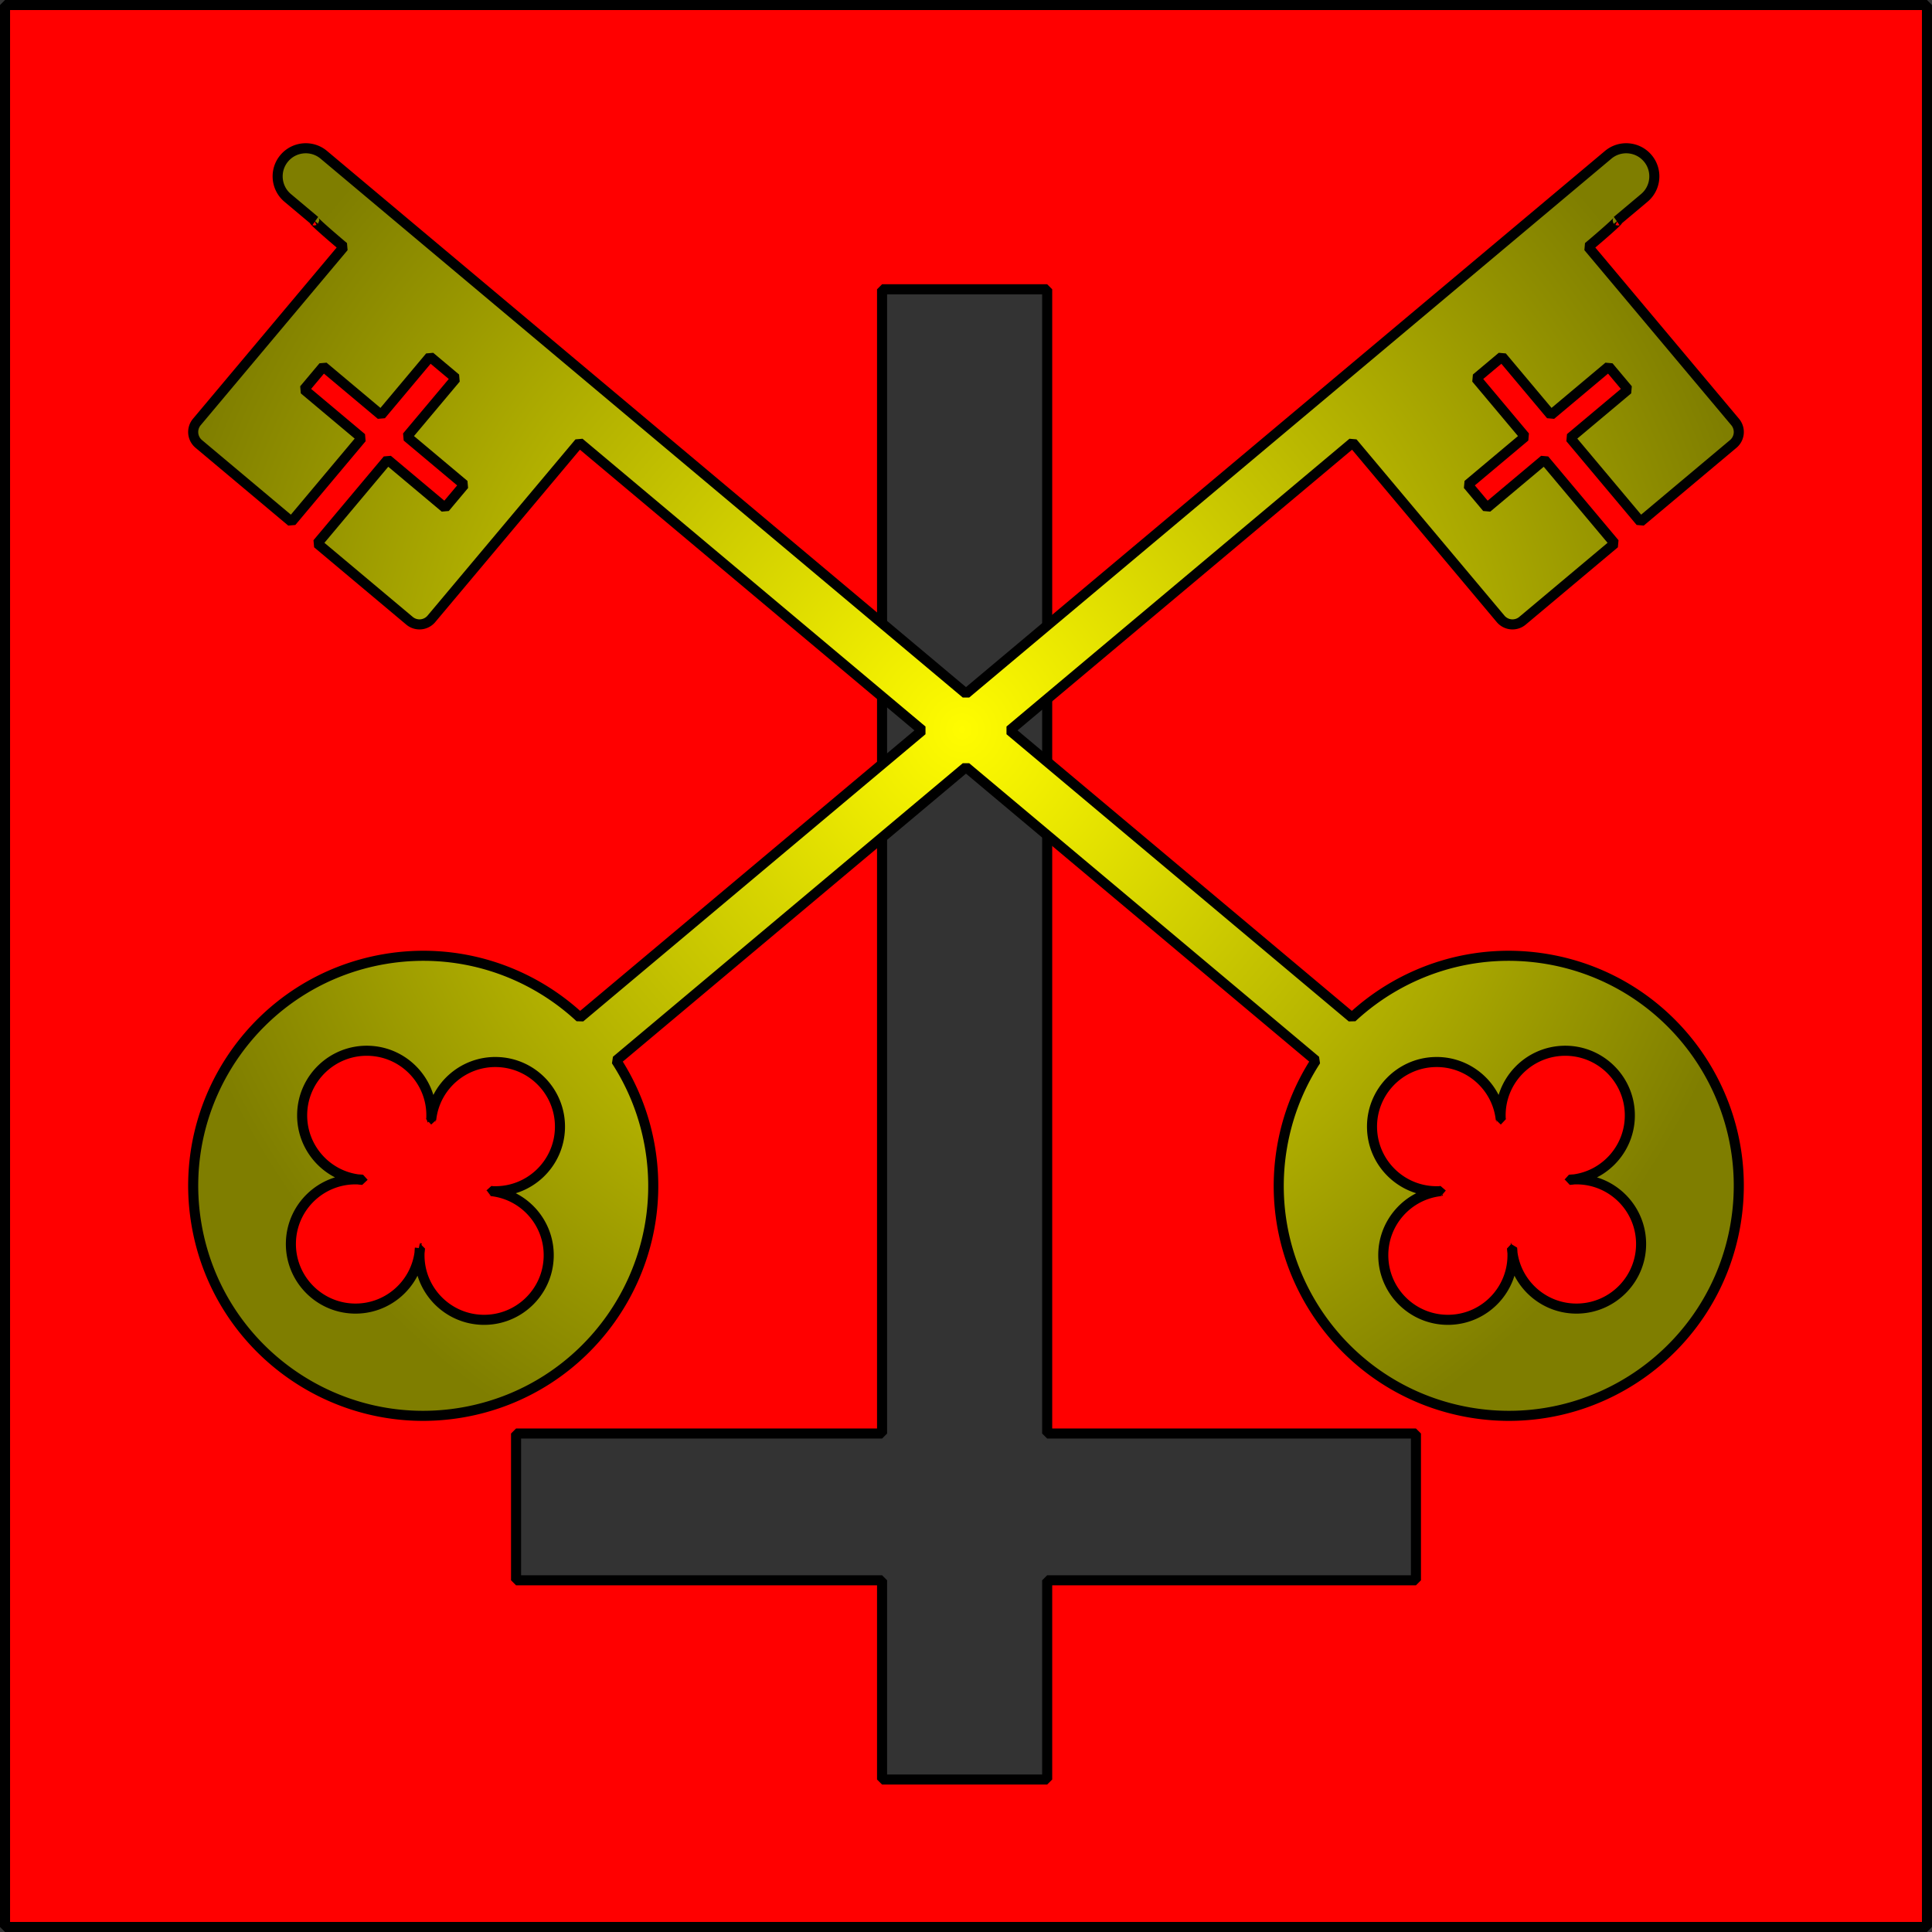
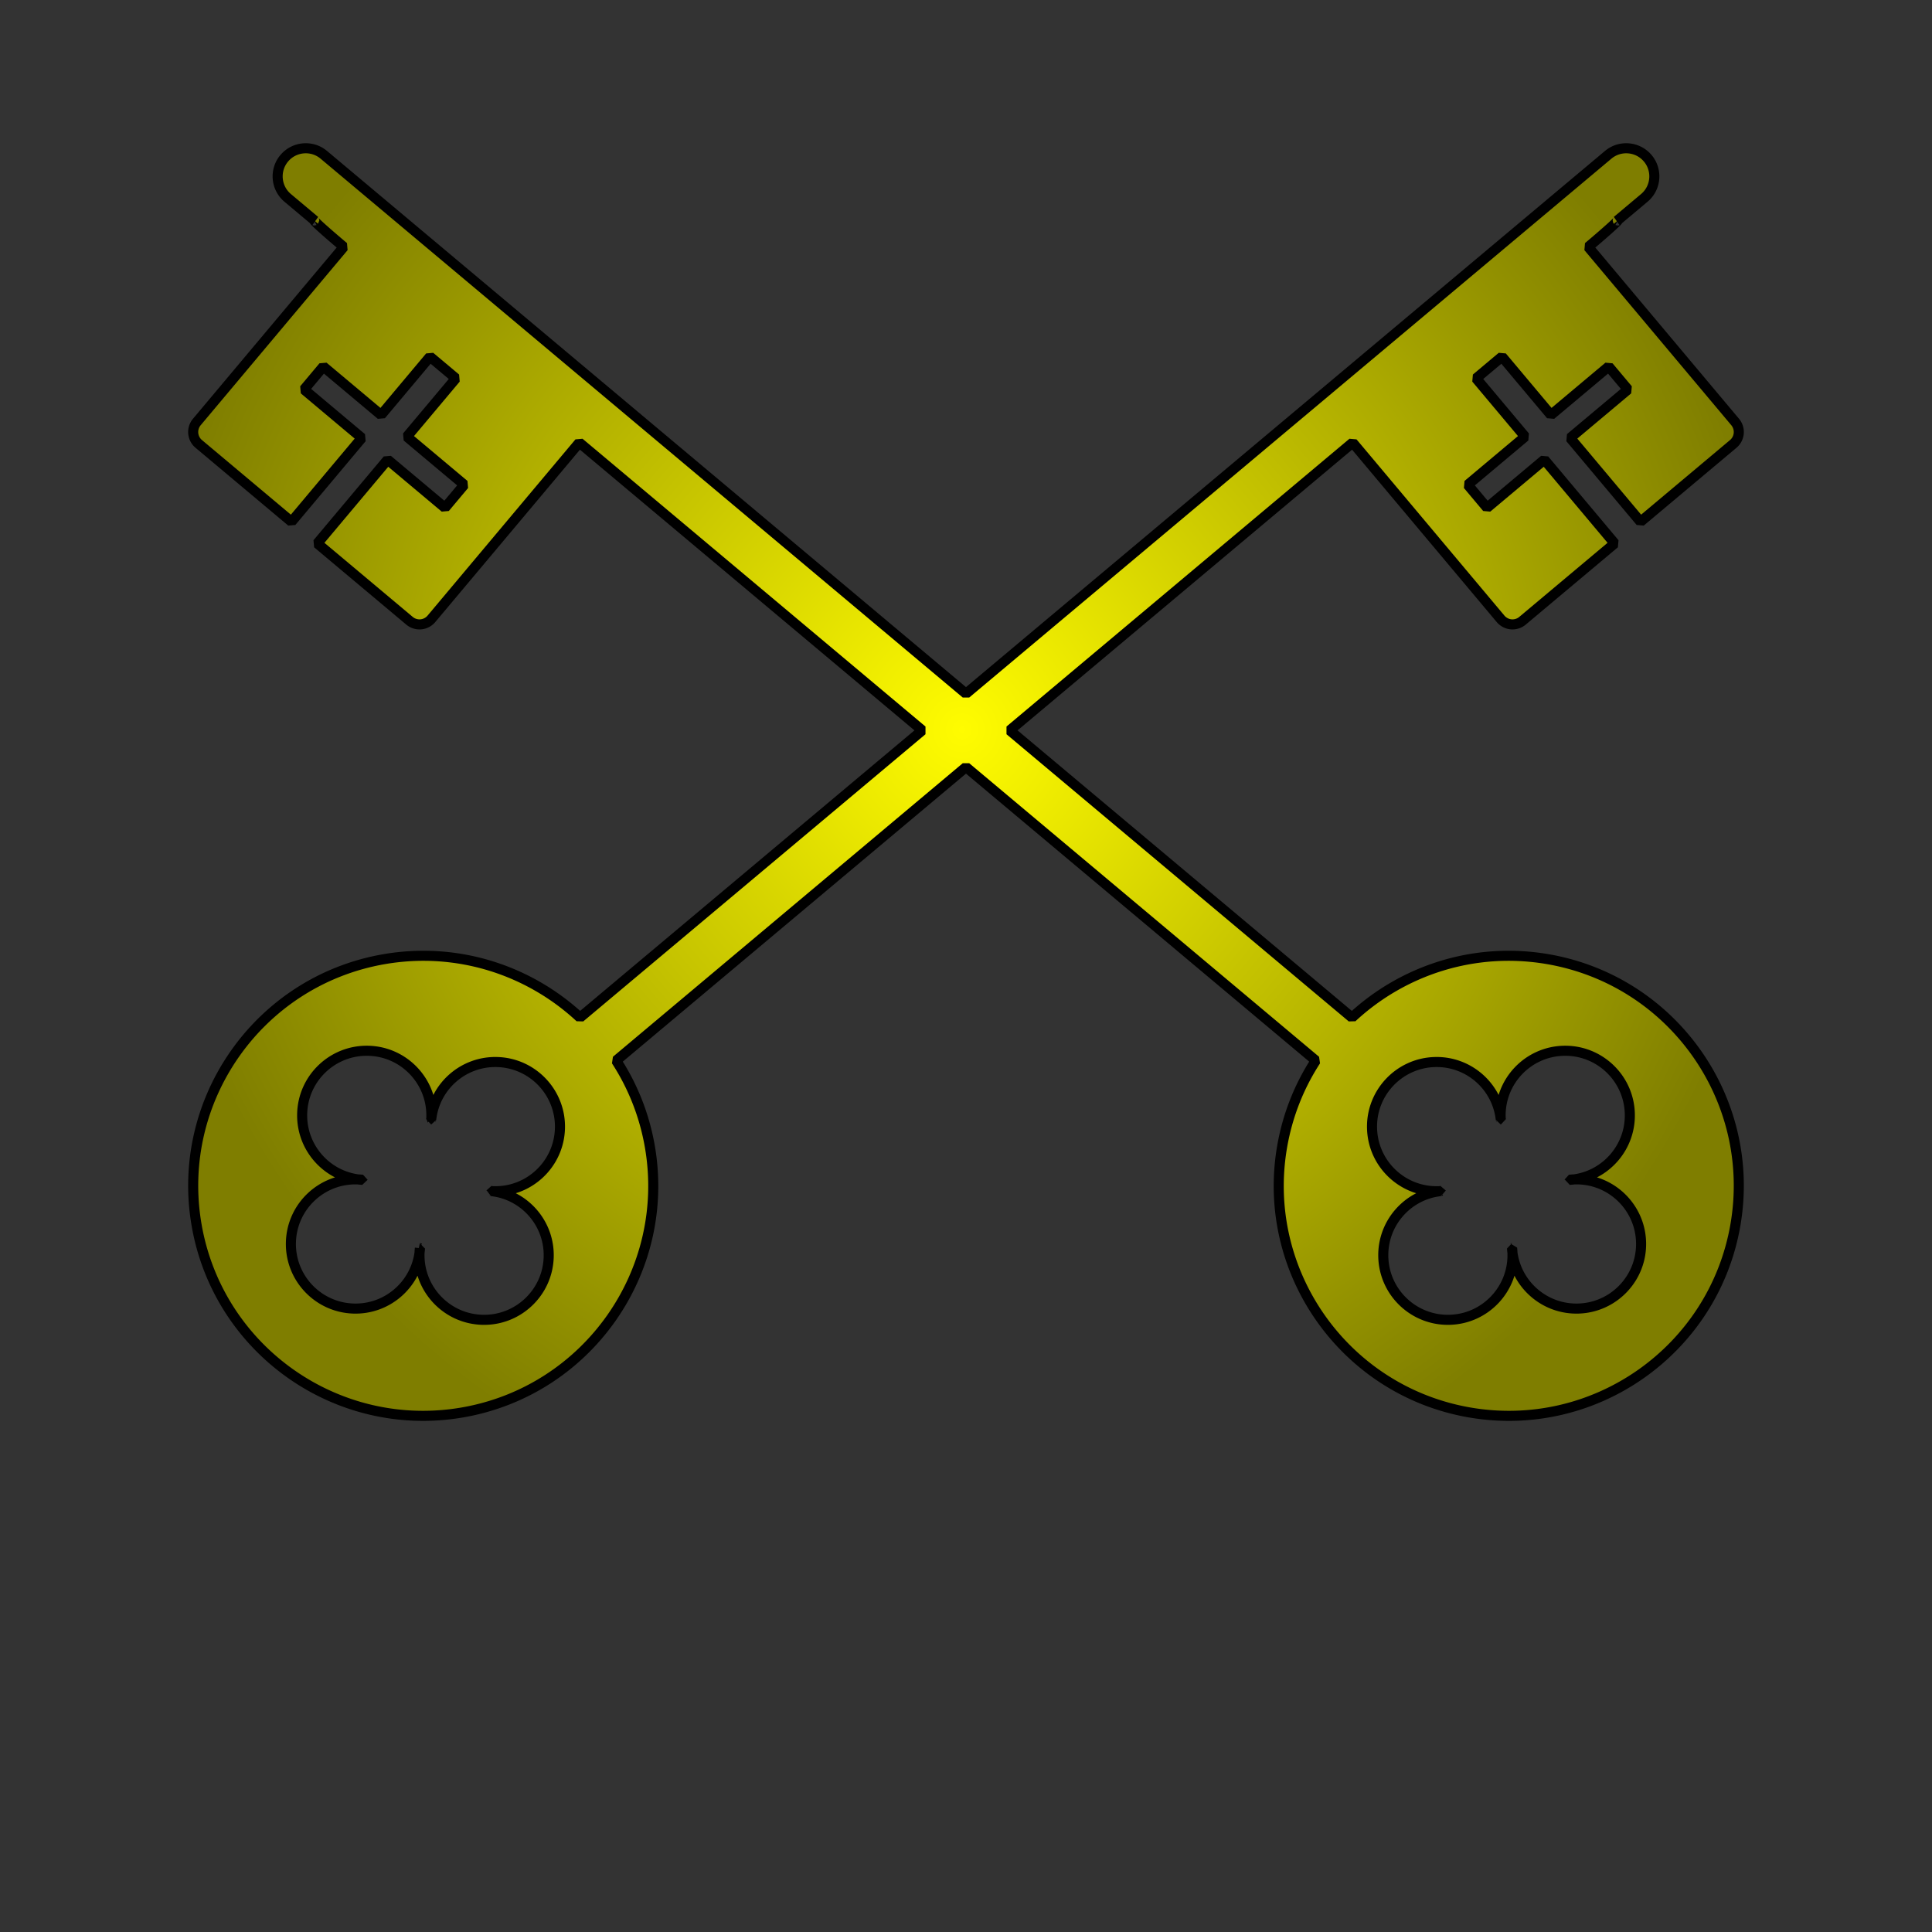
<svg xmlns="http://www.w3.org/2000/svg" stroke-width=".501" stroke-linejoin="bevel" fill-rule="evenodd" overflow="visible" width="960" height="960" viewBox="0 0 720 720">
  <rect x="0" y="0" width="720" height="720" fill="#333333" stroke="none" />
  <defs>
    <radialGradient id="a" gradientUnits="userSpaceOnUse" cx="358.537" cy="448.101" r="305.276">
      <stop offset="0" stop-color="#fffc00" />
      <stop offset="1" stop-color="#7f7e00" />
    </radialGradient>
  </defs>
  <g stroke-width="3.75" stroke-linejoin="miter" stroke-linecap="round" stroke-miterlimit="79.84" fill="none" stroke="#000" font-family="Times New Roman" font-size="16">
-     <path d="M1.873 718.127V1.876h716.251v716.251H1.873zm388.379-54.955v-74.245h137.424v-54.694H390.252V107.81H328.72v426.423h-136.4v54.694h136.4v74.245h61.532z" fill="red" />
    <path d="M73.269 263.451c-8.074 46.62 23.207 91.005 69.825 99.085 27.439 4.749 54.107-4.133 73.054-21.754L343.7 447.809 215.893 555.055l-55.118-65.679a5.796 5.796 0 00-8.167-.713l-34.345 28.813 26.196 31.219 21.36-17.923 7.185 8.567-21.358 17.923 18.238 21.733-9.636 8.087-18.236-21.735-21.521 18.058-7.185-8.567 21.517-18.06-26.195-31.215-34.562 29.001a5.804 5.804 0 00-.716 8.169l54.753 65.244c-6.249 5.256-11.15 9.644-10.982 9.839l.002.001c.019.021.105-.013.25-.099l-10.161 8.533c-4.427 3.713-5.006 10.324-1.292 14.755h.002c3.718 4.428 10.328 5.01 14.758 1.293l239.316-200.814 239.321 200.814c4.431 3.717 11.04 3.135 14.756-1.293h.004c3.714-4.431 3.133-11.042-1.292-14.755l-10.164-8.533c.146.086.23.12.253.099l.002-.001c.165-.195-4.736-4.583-10.986-9.839l54.758-65.244a5.806 5.806 0 00-.717-8.169l-34.561-29.001-26.196 31.215 21.517 18.06-7.185 8.567-21.521-18.058-18.238 21.735-9.636-8.087 18.24-21.733-21.36-17.923 7.185-8.567 21.36 17.923 26.198-31.219-34.344-28.813a5.797 5.797 0 00-8.168.713l-55.117 65.679-127.81-107.246L503.85 340.782c18.945 17.621 45.615 26.503 73.053 21.754 46.617-8.08 77.899-52.465 69.825-99.085-8.075-46.614-52.466-77.9-99.084-69.825-46.62 8.078-77.903 52.463-69.827 99.083 2.044 11.788 6.407 22.593 12.548 32.038L359.996 434.134 229.633 324.747c6.138-9.445 10.502-20.25 12.547-32.038 8.076-46.62-23.209-91.005-69.829-99.083-46.616-8.075-91.006 23.211-99.082 69.825zm131.212-11.921c.357 12.559-8.981 23.151-21.236 24.566l-.17.01c.003.015.003.028.005.043a.302.302 0 00.165-.053c.221-.013.446-.02.675-.028 13.285-.377 24.377 10.097 24.756 23.383.379 13.288-10.099 24.379-23.383 24.758-12.559.358-23.158-8.983-24.572-21.237a4.355 4.355 0 00-.01-.166h-.039c.004.058.009.12.049.166.015.224.024.449.032.677.378 13.287-10.097 24.377-23.383 24.756-13.289.379-24.379-10.099-24.756-23.383-.358-12.418 8.764-22.92 20.786-24.55a25.574 25.574 0 001.712-.127c0-.011-.004-.026 0-.043a23.28 23.28 0 00-1.712.17c-.065 0-.144.002-.225.01-13.284.379-24.38-10.097-24.757-23.389-.381-13.284 10.097-24.373 23.381-24.754 12.416-.356 22.916 8.766 24.547 20.783.025.59.066 1.157.13 1.721a.099.099 0 01.041-.007 26.795 26.795 0 00-.171-1.714c0-.06-.007-.137-.007-.214-.377-13.288 10.097-24.379 23.383-24.759 13.29-.379 24.379 10.097 24.759 23.381zm359.175 1.378c0 .077-.005.154-.005.214a26.092 26.092 0 00-.171 1.714c.013 0 .026.001.04.007.065-.564.106-1.131.131-1.721 1.631-12.017 12.131-21.139 24.545-20.783 13.285.381 23.764 11.47 23.382 24.754-.377 13.292-11.472 23.768-24.756 23.389a2.343 2.343 0 00-.225-.01 23.334 23.334 0 00-1.712-.17c.002.017 0 .032 0 .043.557.06 1.121.103 1.712.127 12.021 1.63 21.143 12.132 20.786 24.55-.377 13.284-11.467 23.762-24.755 23.383-13.288-.379-23.764-11.469-23.383-24.756.005-.228.016-.453.03-.677.041-.046.046-.108.05-.166h-.041c-.002.054-.008.11-.009.166-1.414 12.254-12.012 21.595-24.57 21.237-13.285-.379-23.764-11.47-23.384-24.758.379-13.286 11.472-23.76 24.756-23.383.227.008.454.015.673.028a.314.314 0 00.167.053l.004-.043-.171-.01c-12.253-1.415-21.592-12.007-21.234-24.566.379-13.284 11.469-23.76 24.757-23.381 13.288.38 23.76 11.471 23.383 24.759z" fill="url(#a)" transform="matrix(1 0 0 -1 0 720)" />
  </g>
</svg>